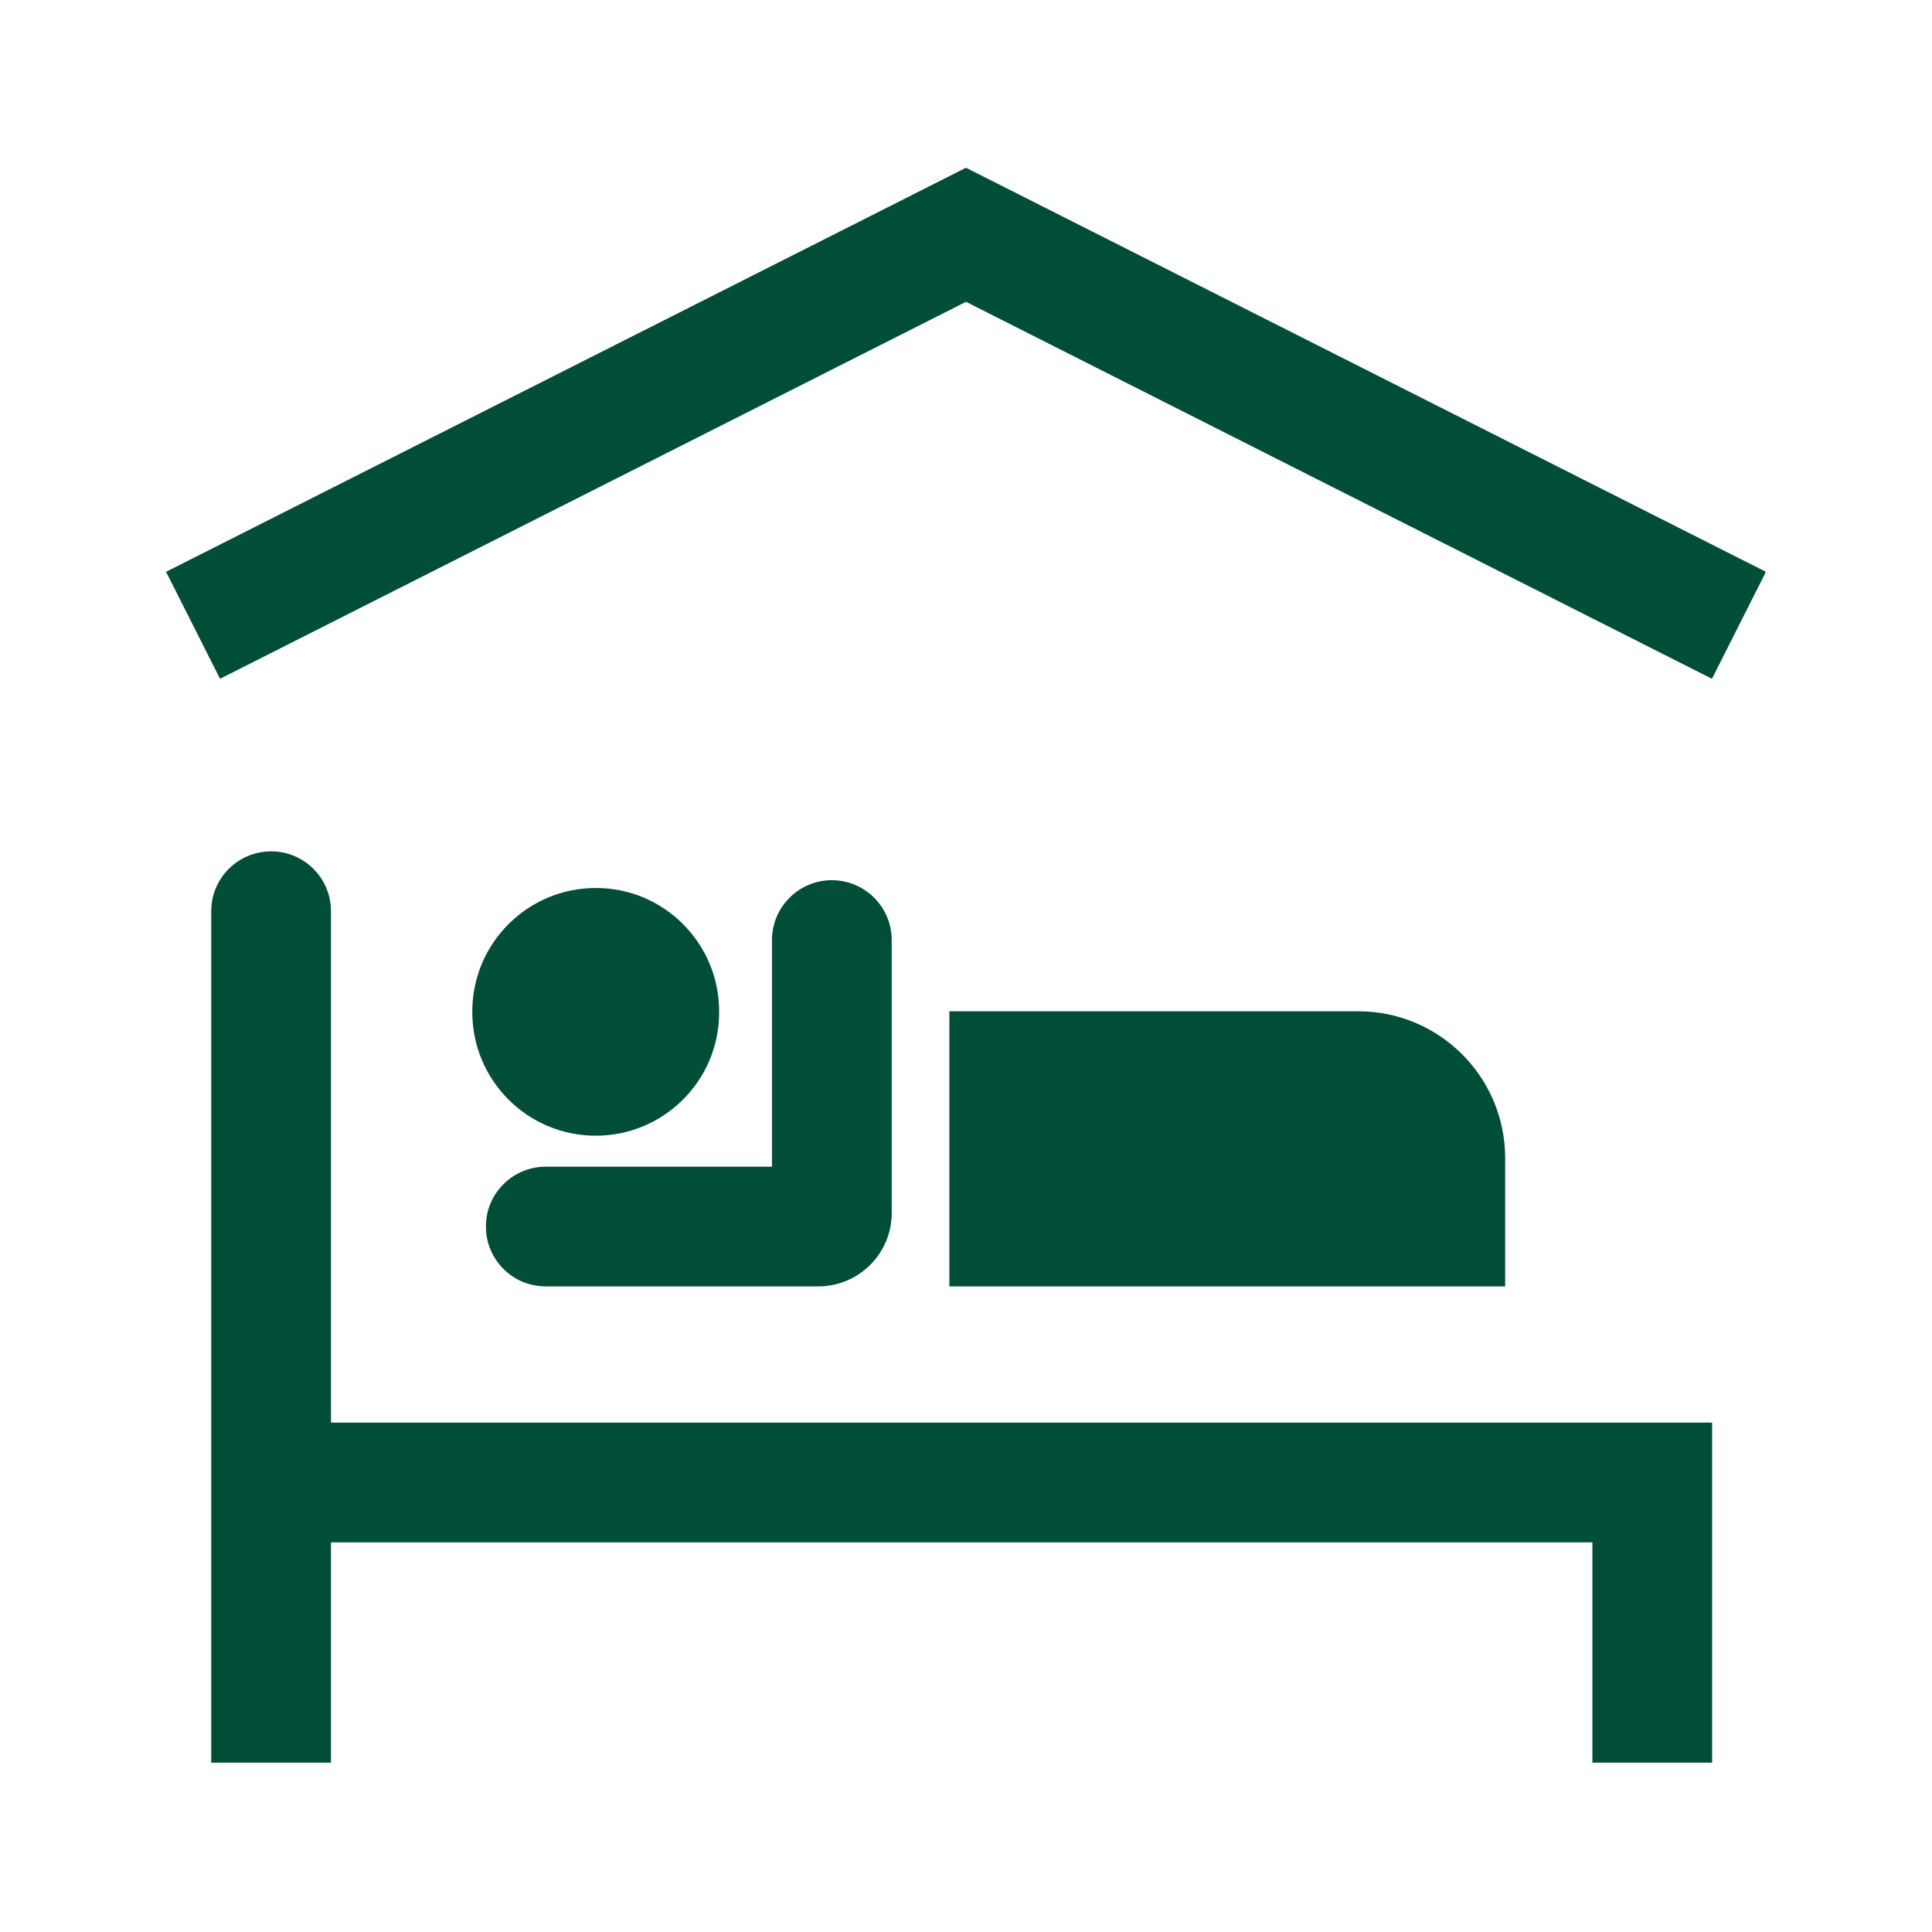
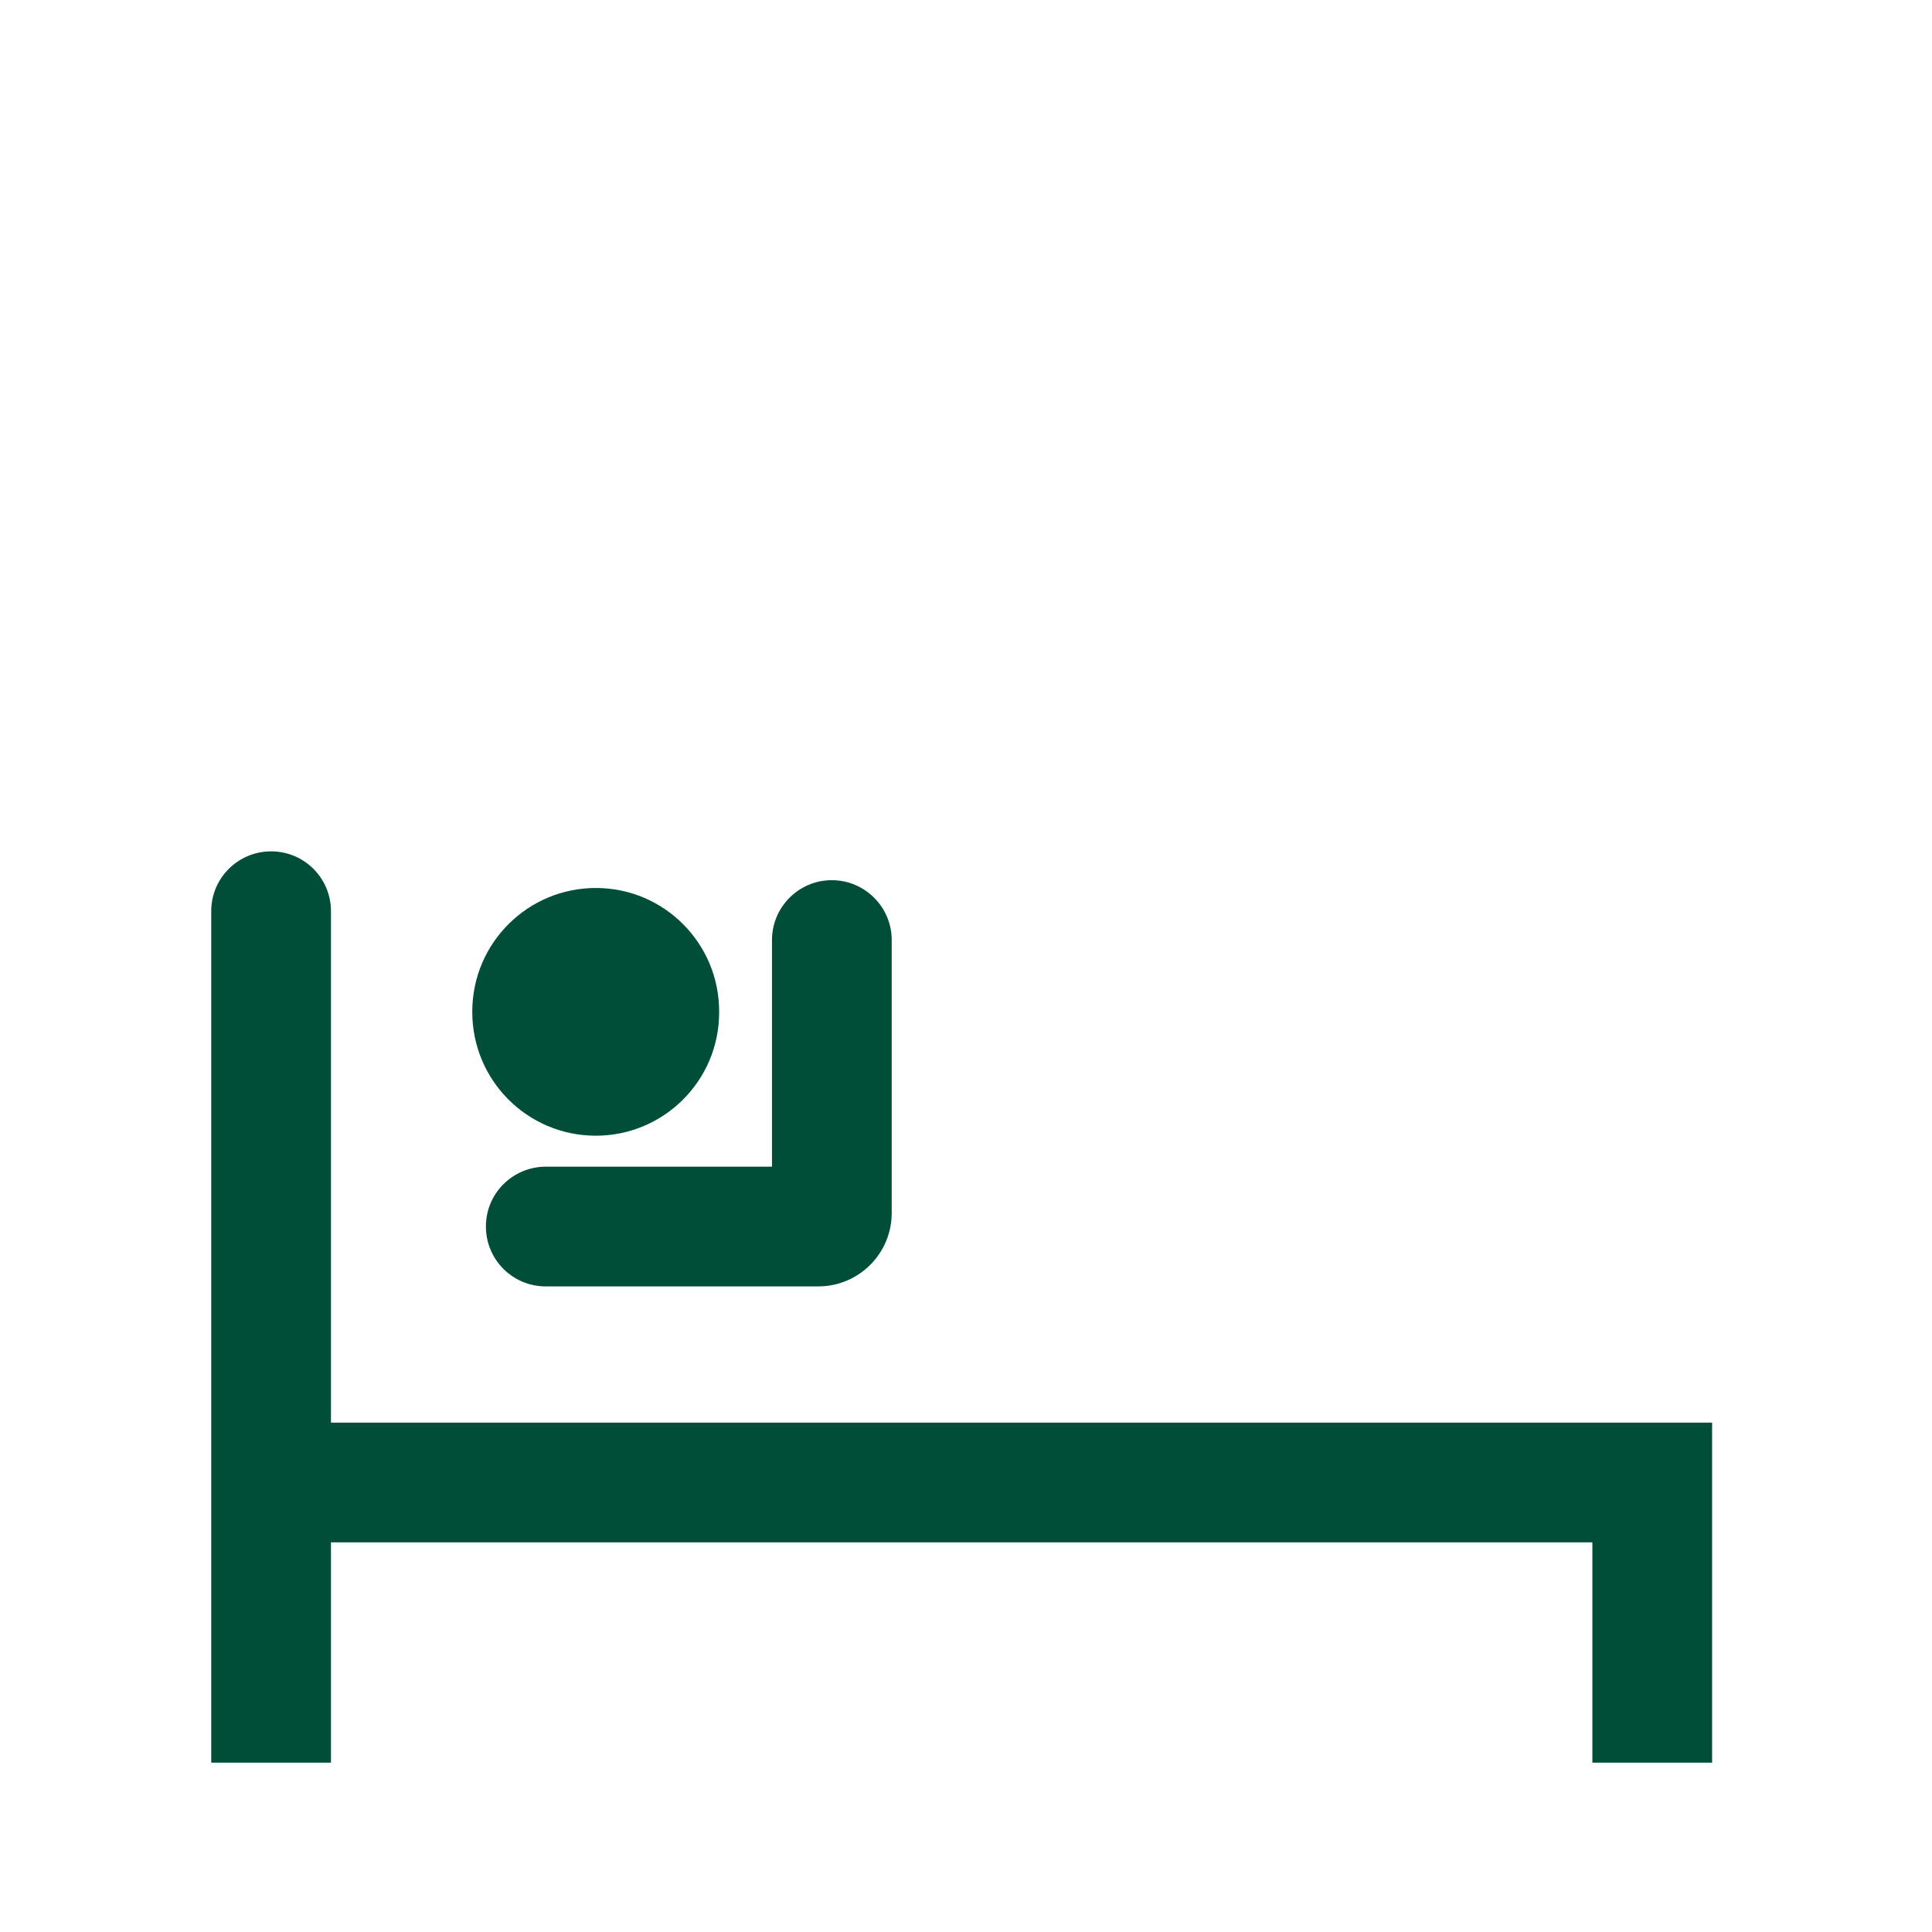
<svg xmlns="http://www.w3.org/2000/svg" width="1080" zoomAndPan="magnify" viewBox="0 0 810 810" height="1080" preserveAspectRatio="xMidYMid meet" version="1.0">
  <defs>
    <clipPath id="51a59427e6">
      <path d="M 88 356 L 718 356 L 718 738.996 L 88 738.996 Z M 88 356 " clip-rule="nonzero" />
    </clipPath>
    <clipPath id="32b4473dda">
-       <path d="M 69.621 70 L 740.121 70 L 740.121 285 L 69.621 285 Z M 69.621 70 " clip-rule="nonzero" />
-     </clipPath>
+       </clipPath>
  </defs>
  <path fill="#004e37" d="M 301.504 424.223 C 301.621 395.637 278.52 372.355 249.992 372.297 C 221.41 372.176 198.129 395.281 198.008 423.863 C 198.008 423.984 198.008 424.102 198.008 424.223 C 197.949 452.805 220.992 476.031 249.578 476.148 C 278.16 476.27 301.445 453.164 301.504 424.578 C 301.504 424.461 301.504 424.34 301.504 424.223 " fill-opacity="1" fill-rule="nonzero" />
  <g clip-path="url(#51a59427e6)">
    <path fill="#004e37" d="M 667.609 738.996 L 667.609 646.637 L 138.758 646.637 L 138.758 738.996 L 88.559 738.996 L 88.559 382 C 88.559 368.129 99.812 356.934 113.688 356.934 C 127.504 356.934 138.758 368.129 138.758 382 L 138.758 596.438 L 717.809 596.438 L 717.809 738.996 L 667.609 738.996 " fill-opacity="1" fill-rule="nonzero" />
  </g>
  <path fill="#004e37" d="M 323.656 394.148 L 323.656 489.129 L 228.676 489.129 C 214.801 489.25 203.605 500.504 203.727 514.379 C 203.785 528.133 214.918 539.27 228.676 539.328 L 343.07 539.328 C 360.039 539.328 373.855 525.574 373.855 508.543 L 373.855 394.148 C 373.855 380.273 362.602 369.02 348.727 369.02 C 334.91 369.02 323.656 380.273 323.656 394.148 " fill-opacity="1" fill-rule="nonzero" />
-   <path fill="#004e37" d="M 569.473 423.984 L 398.031 423.984 L 398.031 539.328 L 631.047 539.328 L 631.047 485.559 C 631.047 451.555 603.477 423.984 569.473 423.984 " fill-opacity="1" fill-rule="nonzero" />
  <g clip-path="url(#32b4473dda)">
-     <path fill="#004e37" d="M 69.621 239.738 L 92.25 284.582 L 405 126.539 L 717.75 284.582 L 740.379 239.738 L 405 70.324 L 69.621 239.738 " fill-opacity="1" fill-rule="nonzero" />
+     <path fill="#004e37" d="M 69.621 239.738 L 92.25 284.582 L 405 126.539 L 717.75 284.582 L 405 70.324 L 69.621 239.738 " fill-opacity="1" fill-rule="nonzero" />
  </g>
</svg>